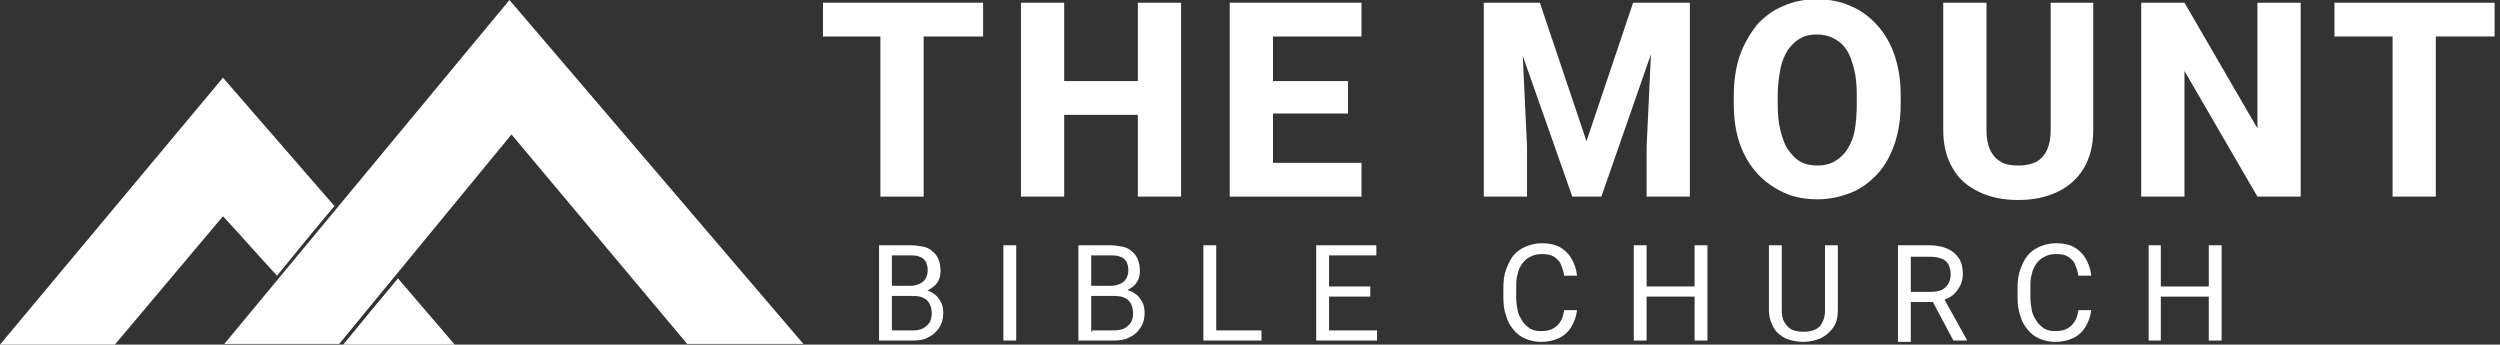
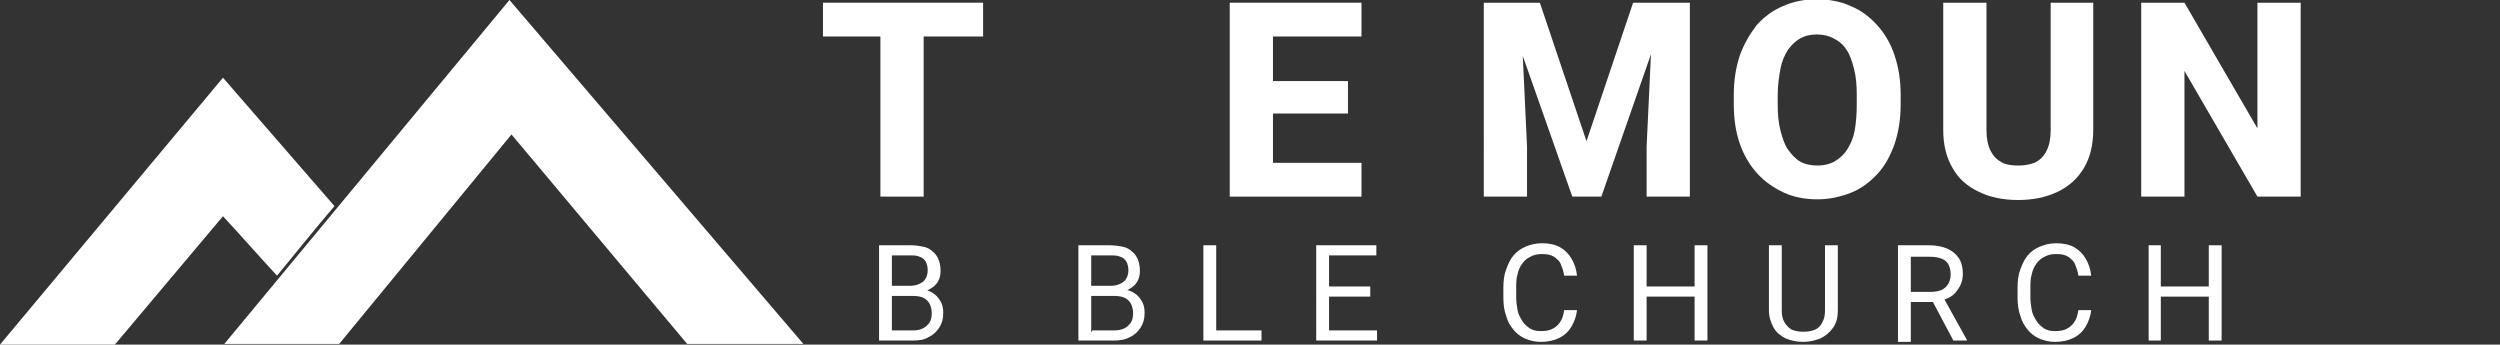
<svg xmlns="http://www.w3.org/2000/svg" id="Layer_1" x="0px" y="0px" viewBox="0 0 370 51" style="enable-background:new 0 0 370 51;" xml:space="preserve">
  <rect x="0" y="0" width="370" height="51" fill="#333333" stroke="none" />
  <style type="text/css">	.st0{fill:#FFFFFF;}</style>
  <path class="st0" d="M136.7,0.4v28.7h-6.4V0.4H136.7z M145.5,0.4v5h-23.7v-5H145.5z" />
-   <path class="st0" d="M170.3,12v5h-14.9v-5H170.3z M157.5,0.4v28.7h-6.4V0.4H157.5z M174.8,0.4v28.7h-6.4V0.4H174.8z" />
  <path class="st0" d="M201.5,24.1v5h-15.3v-5H201.5z M188.4,0.4v28.7H182V0.4H188.4z M199.5,12v4.8h-13.3V12H199.5z M201.5,0.4v5  h-15.3v-5H201.5z" />
  <path class="st0" d="M222.6,0.4h5.3l6.9,20.5l6.9-20.5h5.3L237,29.1h-4.3L222.6,0.4z M219.6,0.4h5.4l1,21.3v7.4h-6.4V0.4z   M244.7,0.4h5.4v28.7h-6.4v-7.4L244.7,0.4z" />
  <path class="st0" d="M281.3,14.1v1.3c0,2.2-0.3,4.1-0.9,5.9c-0.6,1.7-1.4,3.2-2.5,4.4c-1.1,1.2-2.4,2.2-3.9,2.8c-1.5,0.6-3.2,1-5,1  c-1.8,0-3.5-0.3-5-1c-1.5-0.7-2.8-1.6-3.9-2.8c-1.1-1.2-2-2.7-2.6-4.4c-0.6-1.7-0.9-3.7-0.9-5.9v-1.3c0-2.2,0.3-4.1,0.9-5.9  c0.6-1.7,1.5-3.2,2.5-4.5c1.1-1.2,2.4-2.2,3.9-2.8c1.5-0.7,3.2-1,5-1c1.8,0,3.5,0.3,5,1c1.5,0.6,2.8,1.6,3.9,2.8  c1.1,1.2,2,2.7,2.6,4.5C281,10,281.3,11.9,281.3,14.1z M274.8,15.4v-1.3c0-1.5-0.1-2.7-0.4-3.9c-0.3-1.1-0.6-2.1-1.1-2.8  c-0.5-0.8-1.1-1.3-1.9-1.7c-0.7-0.4-1.6-0.6-2.5-0.6c-1,0-1.8,0.2-2.5,0.6c-0.7,0.4-1.3,1-1.8,1.7c-0.5,0.8-0.9,1.7-1.1,2.8  c-0.2,1.1-0.4,2.4-0.4,3.9v1.3c0,1.4,0.1,2.7,0.4,3.9c0.3,1.1,0.6,2.1,1.1,2.8s1.1,1.4,1.8,1.8c0.7,0.4,1.6,0.6,2.6,0.6  c0.9,0,1.8-0.2,2.5-0.6c0.7-0.4,1.4-1,1.9-1.8c0.5-0.8,0.9-1.7,1.1-2.8C274.7,18.1,274.8,16.8,274.8,15.4z" />
  <path class="st0" d="M303.4,0.4h6.4v18.9c0,2.2-0.5,4.1-1.4,5.6c-0.9,1.5-2.2,2.7-3.9,3.5c-1.7,0.8-3.6,1.2-5.8,1.2  c-2.2,0-4.2-0.4-5.8-1.2c-1.7-0.8-3-1.9-3.9-3.5c-0.9-1.5-1.4-3.4-1.4-5.6V0.4h6.4v18.9c0,1.2,0.2,2.2,0.6,3  c0.4,0.8,0.9,1.3,1.6,1.7c0.7,0.4,1.6,0.5,2.6,0.5c1,0,1.8-0.2,2.5-0.5c0.7-0.4,1.2-0.9,1.6-1.7c0.4-0.8,0.6-1.8,0.6-3V0.4z" />
  <path class="st0" d="M340.5,0.4v28.7h-6.4l-10.8-18.6v18.6h-6.4V0.4h6.4L334.1,19V0.4H340.5z" />
-   <path class="st0" d="M360.5,0.4v28.7h-6.4V0.4H360.5z M369.2,0.4v5h-23.7v-5H369.2z" />
  <path class="st0" d="M135.1,43.8h-3.6l0-1.5h3.2c0.5,0,1-0.1,1.4-0.3c0.4-0.2,0.7-0.4,0.9-0.8c0.2-0.3,0.3-0.8,0.3-1.2  c0-0.5-0.1-0.9-0.3-1.3c-0.2-0.3-0.5-0.6-0.9-0.7c-0.4-0.2-0.9-0.2-1.5-0.2H132v12.6h-1.9V36.3h4.6c0.7,0,1.4,0.1,1.9,0.2  c0.6,0.1,1.1,0.4,1.4,0.7c0.4,0.3,0.7,0.7,0.9,1.2c0.2,0.5,0.3,1,0.3,1.7c0,0.6-0.1,1.1-0.4,1.6c-0.3,0.5-0.7,0.8-1.2,1.1  c-0.5,0.3-1.1,0.5-1.8,0.6L135.1,43.8z M135,50.4h-4.2l1.1-1.5h3.2c0.6,0,1.1-0.1,1.5-0.3c0.4-0.2,0.7-0.5,1-0.9  c0.2-0.4,0.3-0.8,0.3-1.3c0-0.5-0.1-1-0.3-1.4c-0.2-0.4-0.5-0.7-0.9-0.9c-0.4-0.2-0.9-0.3-1.6-0.3h-2.7l0-1.5h3.6l0.4,0.5  c0.7,0.1,1.3,0.3,1.7,0.6c0.5,0.3,0.8,0.7,1.1,1.2c0.3,0.5,0.4,1.1,0.4,1.7c0,0.9-0.2,1.6-0.6,2.2c-0.4,0.6-0.9,1.1-1.6,1.4  C136.8,50.3,136,50.4,135,50.4z" />
-   <path class="st0" d="M150.4,36.3v14.1h-1.9V36.3H150.4z" />
  <path class="st0" d="M164.8,43.8h-3.6l0-1.5h3.2c0.5,0,1-0.1,1.4-0.3c0.4-0.2,0.7-0.4,0.9-0.8c0.2-0.3,0.3-0.8,0.3-1.2  c0-0.5-0.1-0.9-0.3-1.3c-0.2-0.3-0.5-0.6-0.9-0.7c-0.4-0.2-0.9-0.2-1.5-0.2h-2.8v12.6h-1.9V36.3h4.6c0.7,0,1.4,0.1,1.9,0.2  c0.6,0.1,1.1,0.4,1.4,0.7c0.4,0.3,0.7,0.7,0.9,1.2c0.2,0.5,0.3,1,0.3,1.7c0,0.6-0.1,1.1-0.4,1.6c-0.3,0.5-0.7,0.8-1.2,1.1  c-0.5,0.3-1.1,0.5-1.8,0.6L164.8,43.8z M164.8,50.4h-4.2l1.1-1.5h3.2c0.6,0,1.1-0.1,1.5-0.3c0.4-0.2,0.7-0.5,1-0.9  c0.2-0.4,0.3-0.8,0.3-1.3c0-0.5-0.1-1-0.3-1.4c-0.2-0.4-0.5-0.7-0.9-0.9c-0.4-0.2-0.9-0.3-1.6-0.3h-2.7l0-1.5h3.6l0.4,0.5  c0.7,0.1,1.3,0.3,1.7,0.6c0.5,0.3,0.8,0.7,1.1,1.2c0.3,0.5,0.4,1.1,0.4,1.7c0,0.9-0.2,1.6-0.6,2.2c-0.4,0.6-0.9,1.1-1.6,1.4  C166.5,50.3,165.7,50.4,164.8,50.4z" />
  <path class="st0" d="M186.7,48.9v1.5h-7.1v-1.5H186.7z M180,36.3v14.1h-1.9V36.3H180z" />
  <path class="st0" d="M203.8,48.9v1.5h-7.5v-1.5H203.8z M196.7,36.3v14.1h-1.9V36.3H196.7z M202.8,42.4v1.5h-6.5v-1.5H202.8z   M203.7,36.3v1.5h-7.4v-1.5H203.7z" />
  <path class="st0" d="M231.5,45.9h1.9c-0.1,0.9-0.4,1.7-0.8,2.4c-0.4,0.7-1,1.3-1.8,1.7c-0.8,0.4-1.7,0.6-2.8,0.6  c-0.8,0-1.6-0.2-2.3-0.5c-0.7-0.3-1.3-0.8-1.7-1.3c-0.5-0.6-0.9-1.3-1.1-2.1c-0.3-0.8-0.4-1.7-0.4-2.7v-1.4c0-1,0.1-1.9,0.4-2.7  c0.3-0.8,0.6-1.5,1.1-2.1c0.5-0.6,1.1-1,1.8-1.3c0.7-0.3,1.5-0.5,2.4-0.5c1.1,0,2,0.2,2.7,0.6s1.3,1,1.7,1.7  c0.4,0.7,0.7,1.5,0.8,2.5h-1.9c-0.1-0.7-0.3-1.2-0.5-1.7c-0.2-0.5-0.6-0.8-1-1.1c-0.5-0.3-1-0.4-1.8-0.4c-0.6,0-1.2,0.1-1.7,0.4  c-0.5,0.2-0.9,0.6-1.2,1c-0.3,0.4-0.6,1-0.7,1.6c-0.2,0.6-0.2,1.3-0.2,2v1.4c0,0.7,0.1,1.3,0.2,1.9c0.1,0.6,0.4,1.1,0.7,1.6  c0.3,0.5,0.7,0.8,1.1,1.1c0.5,0.3,1,0.4,1.6,0.4c0.8,0,1.4-0.1,1.9-0.4c0.5-0.3,0.8-0.6,1.1-1.1C231.2,47.2,231.4,46.6,231.5,45.9z" />
  <path class="st0" d="M251.1,42.4v1.5h-7.6v-1.5H251.1z M243.7,36.3v14.1h-1.9V36.3H243.7z M252.7,36.3v14.1h-1.9V36.3H252.7z" />
  <path class="st0" d="M270.1,36.3h1.9v9.6c0,1.1-0.2,1.9-0.7,2.6c-0.5,0.7-1.1,1.2-1.9,1.6c-0.8,0.3-1.6,0.5-2.5,0.5  c-1,0-1.8-0.2-2.6-0.5c-0.8-0.4-1.4-0.9-1.8-1.6c-0.4-0.7-0.7-1.6-0.7-2.6v-9.6h1.9v9.6c0,0.7,0.1,1.3,0.4,1.8  c0.3,0.5,0.6,0.8,1.1,1.1c0.5,0.2,1.1,0.3,1.7,0.3c0.7,0,1.2-0.1,1.7-0.3c0.5-0.2,0.9-0.6,1.1-1.1c0.3-0.5,0.4-1.1,0.4-1.8V36.3z" />
  <path class="st0" d="M280.8,36.3h4.7c1.1,0,2,0.2,2.7,0.5c0.7,0.3,1.3,0.8,1.7,1.4c0.4,0.6,0.6,1.4,0.6,2.3c0,0.6-0.1,1.2-0.4,1.8  c-0.3,0.5-0.6,1-1.1,1.4c-0.5,0.4-1.1,0.6-1.7,0.8l-0.5,0.2h-4.4l0-1.5h3.3c0.7,0,1.2-0.1,1.7-0.3c0.4-0.2,0.8-0.6,1-1  c0.2-0.4,0.3-0.8,0.3-1.3c0-0.5-0.1-1-0.3-1.4c-0.2-0.4-0.5-0.7-1-0.9c-0.5-0.2-1-0.3-1.8-0.3h-2.8v12.6h-1.9V36.3z M289.1,50.4  l-3.4-6.4l1.9,0l3.5,6.3v0.1H289.1z" />
  <path class="st0" d="M307.6,45.9h1.9c-0.1,0.9-0.4,1.7-0.8,2.4c-0.4,0.7-1,1.3-1.8,1.7c-0.8,0.4-1.7,0.6-2.8,0.6  c-0.8,0-1.6-0.2-2.3-0.5c-0.7-0.3-1.3-0.8-1.7-1.3c-0.5-0.6-0.9-1.3-1.1-2.1c-0.3-0.8-0.4-1.7-0.4-2.7v-1.4c0-1,0.1-1.9,0.4-2.7  c0.3-0.8,0.6-1.5,1.1-2.1c0.5-0.6,1.1-1,1.8-1.3c0.7-0.3,1.5-0.5,2.4-0.5c1.1,0,2,0.2,2.7,0.6s1.3,1,1.7,1.7  c0.4,0.7,0.7,1.5,0.8,2.5h-1.9c-0.1-0.7-0.3-1.2-0.5-1.7c-0.2-0.5-0.6-0.8-1-1.1c-0.5-0.3-1-0.4-1.8-0.4c-0.6,0-1.2,0.1-1.7,0.4  c-0.5,0.2-0.9,0.6-1.2,1c-0.3,0.4-0.6,1-0.7,1.6c-0.2,0.6-0.2,1.3-0.2,2v1.4c0,0.7,0.1,1.3,0.2,1.9c0.1,0.6,0.4,1.1,0.7,1.6  c0.3,0.5,0.7,0.8,1.1,1.1c0.5,0.3,1,0.4,1.6,0.4c0.8,0,1.4-0.1,1.9-0.4c0.5-0.3,0.8-0.6,1.1-1.1C307.3,47.2,307.5,46.6,307.6,45.9z" />
  <path class="st0" d="M327.2,42.4v1.5h-7.6v-1.5H327.2z M319.8,36.3v14.1H318V36.3H319.8z M328.8,36.3v14.1h-1.9V36.3H328.8z" />
  <g>
    <path class="st0" d="M101.5,50.9h17.3" />
    <path class="st0" d="M101.7,50.9l-26-31l-25.5,31h-17L75.4,0l43.5,50.9H101.7z" />
-     <path class="st0" d="M58.9,41.2c2.8,3.3,5.6,6.5,8.4,9.8c-5.5,0-11,0-16.5,0C53.5,47.7,56.2,44.4,58.9,41.2z" />
    <path class="st0" d="M50.6,50.9" />
    <path class="st0" d="M41,40.8c-2.7-2.9-5.3-5.9-8-8.8L17,51H0l33-39.5c5.5,6.3,11,12.7,16.5,19C46.6,33.9,43.8,37.4,41,40.8z" />
    <path class="st0" d="M50.6,50.9" />
    <path class="st0" d="M50.6,50.9" />
    <path class="st0" d="M58.7,41.2" />
  </g>
</svg>